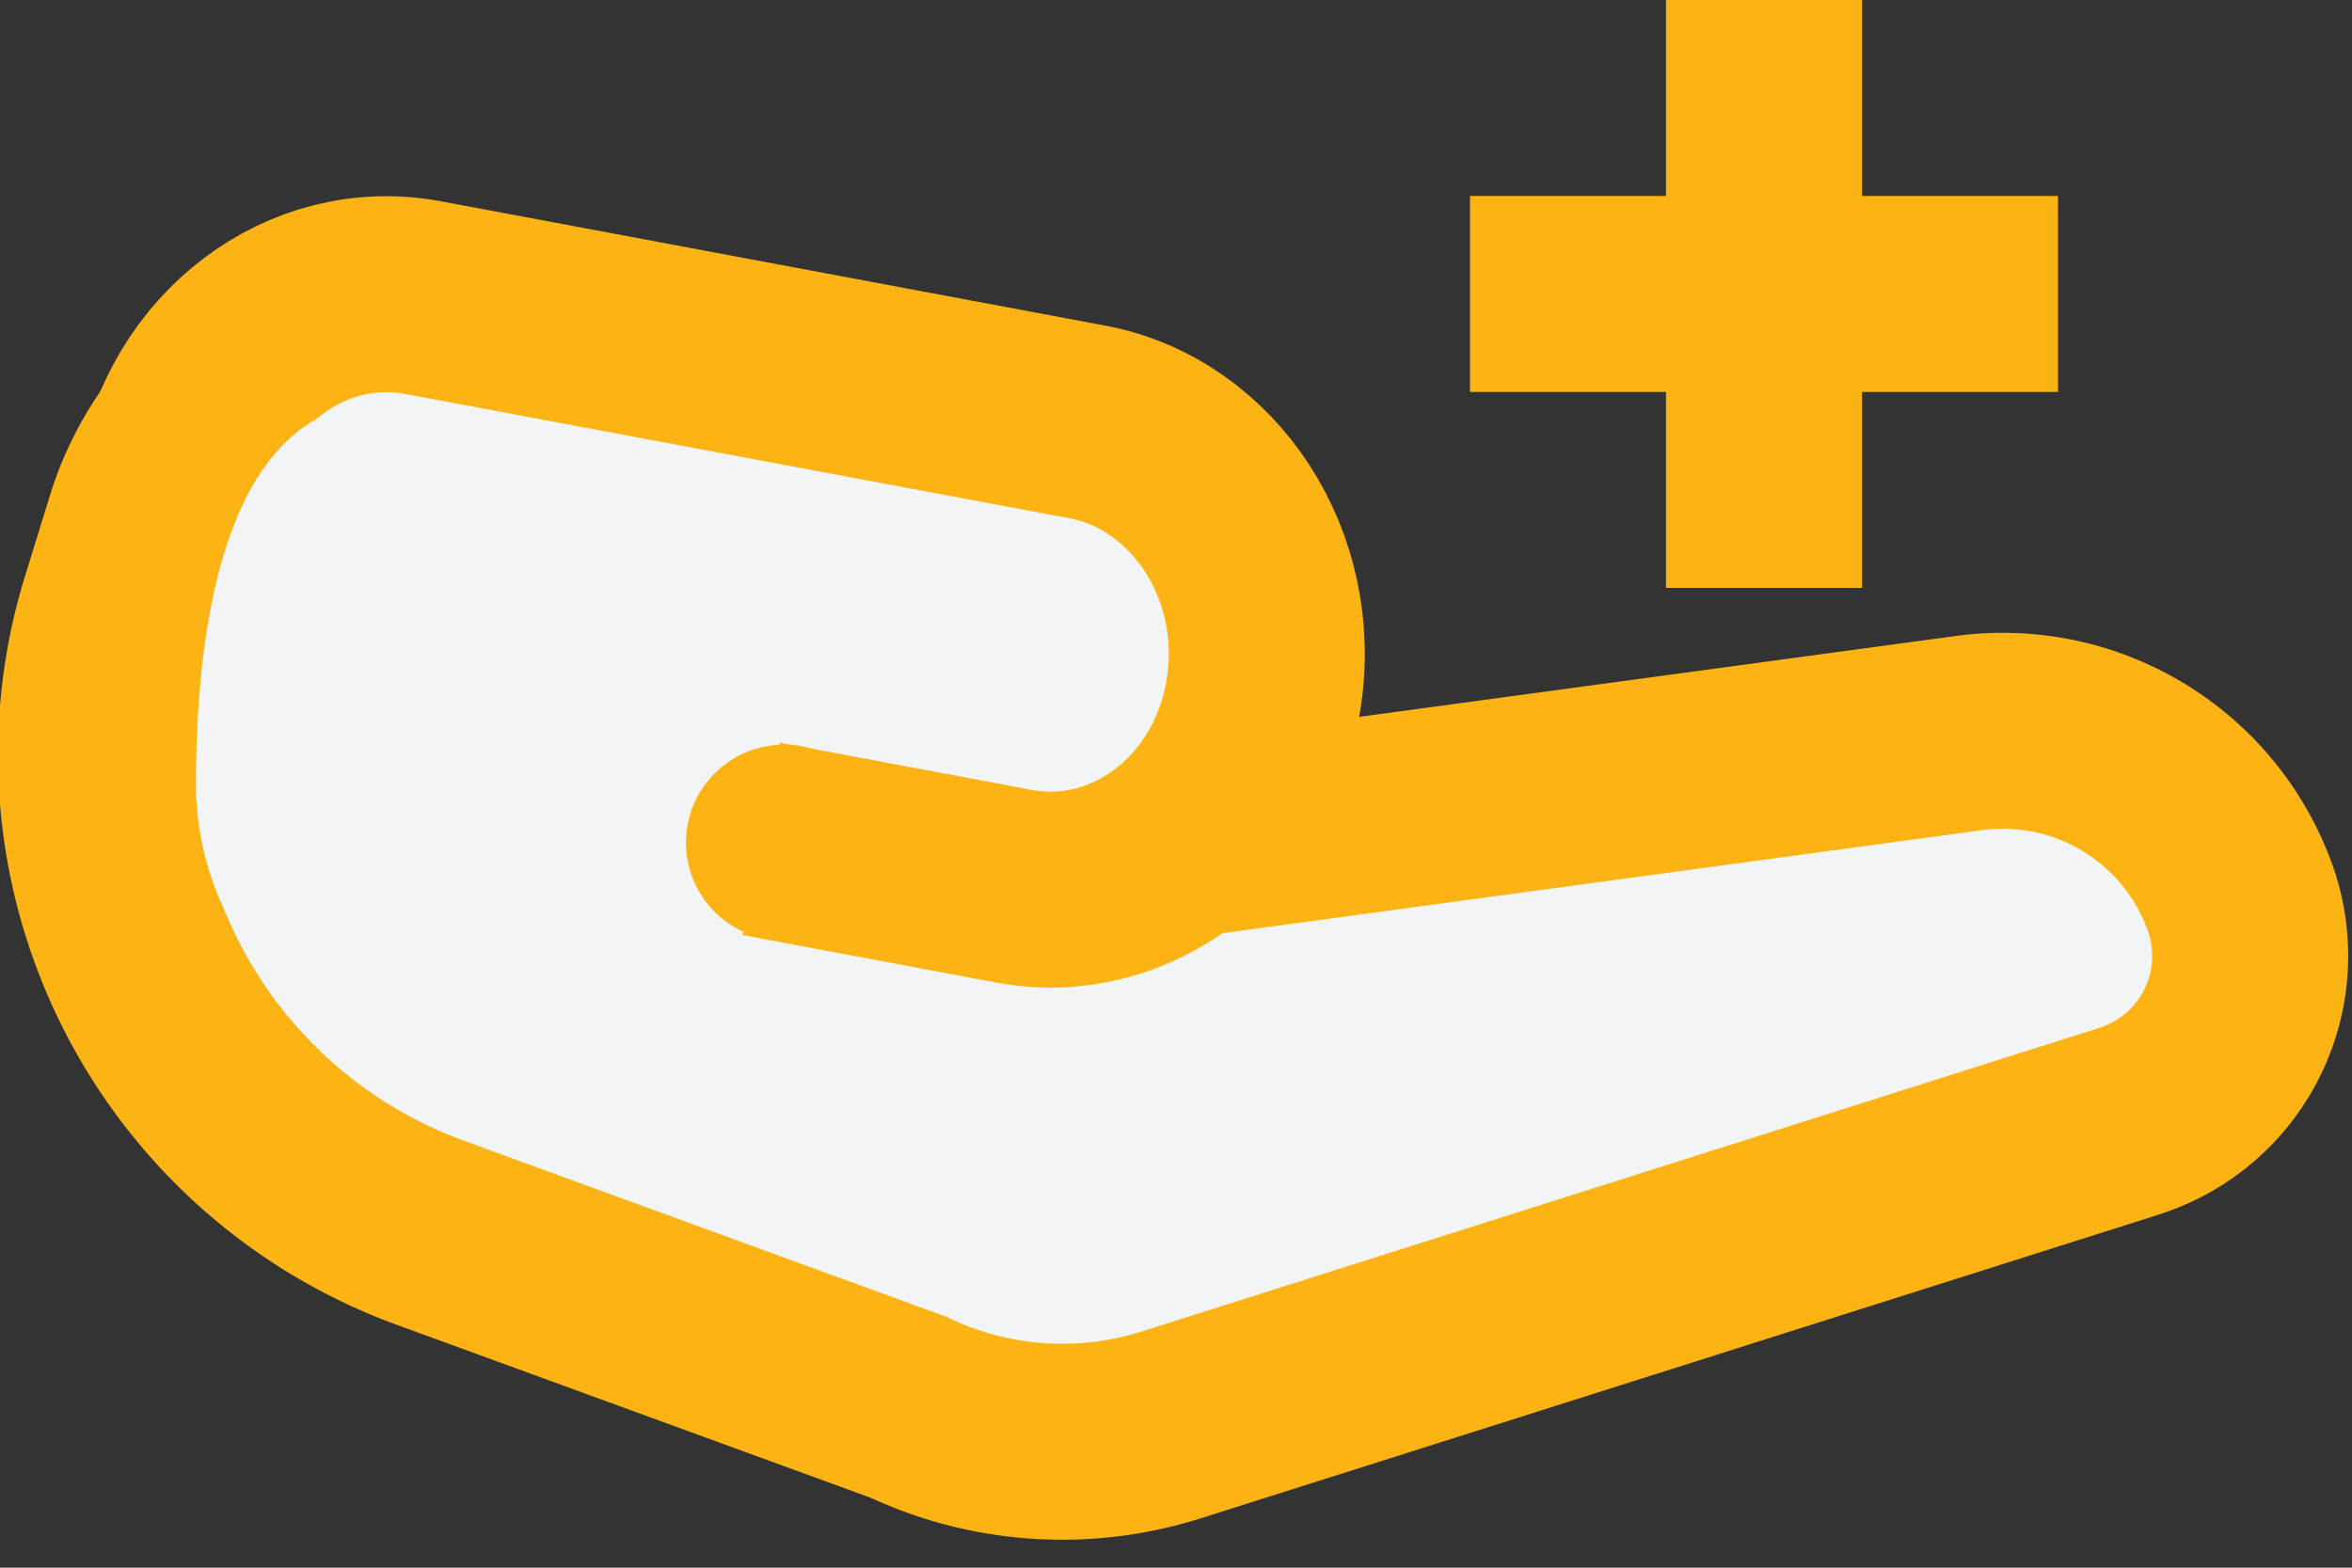
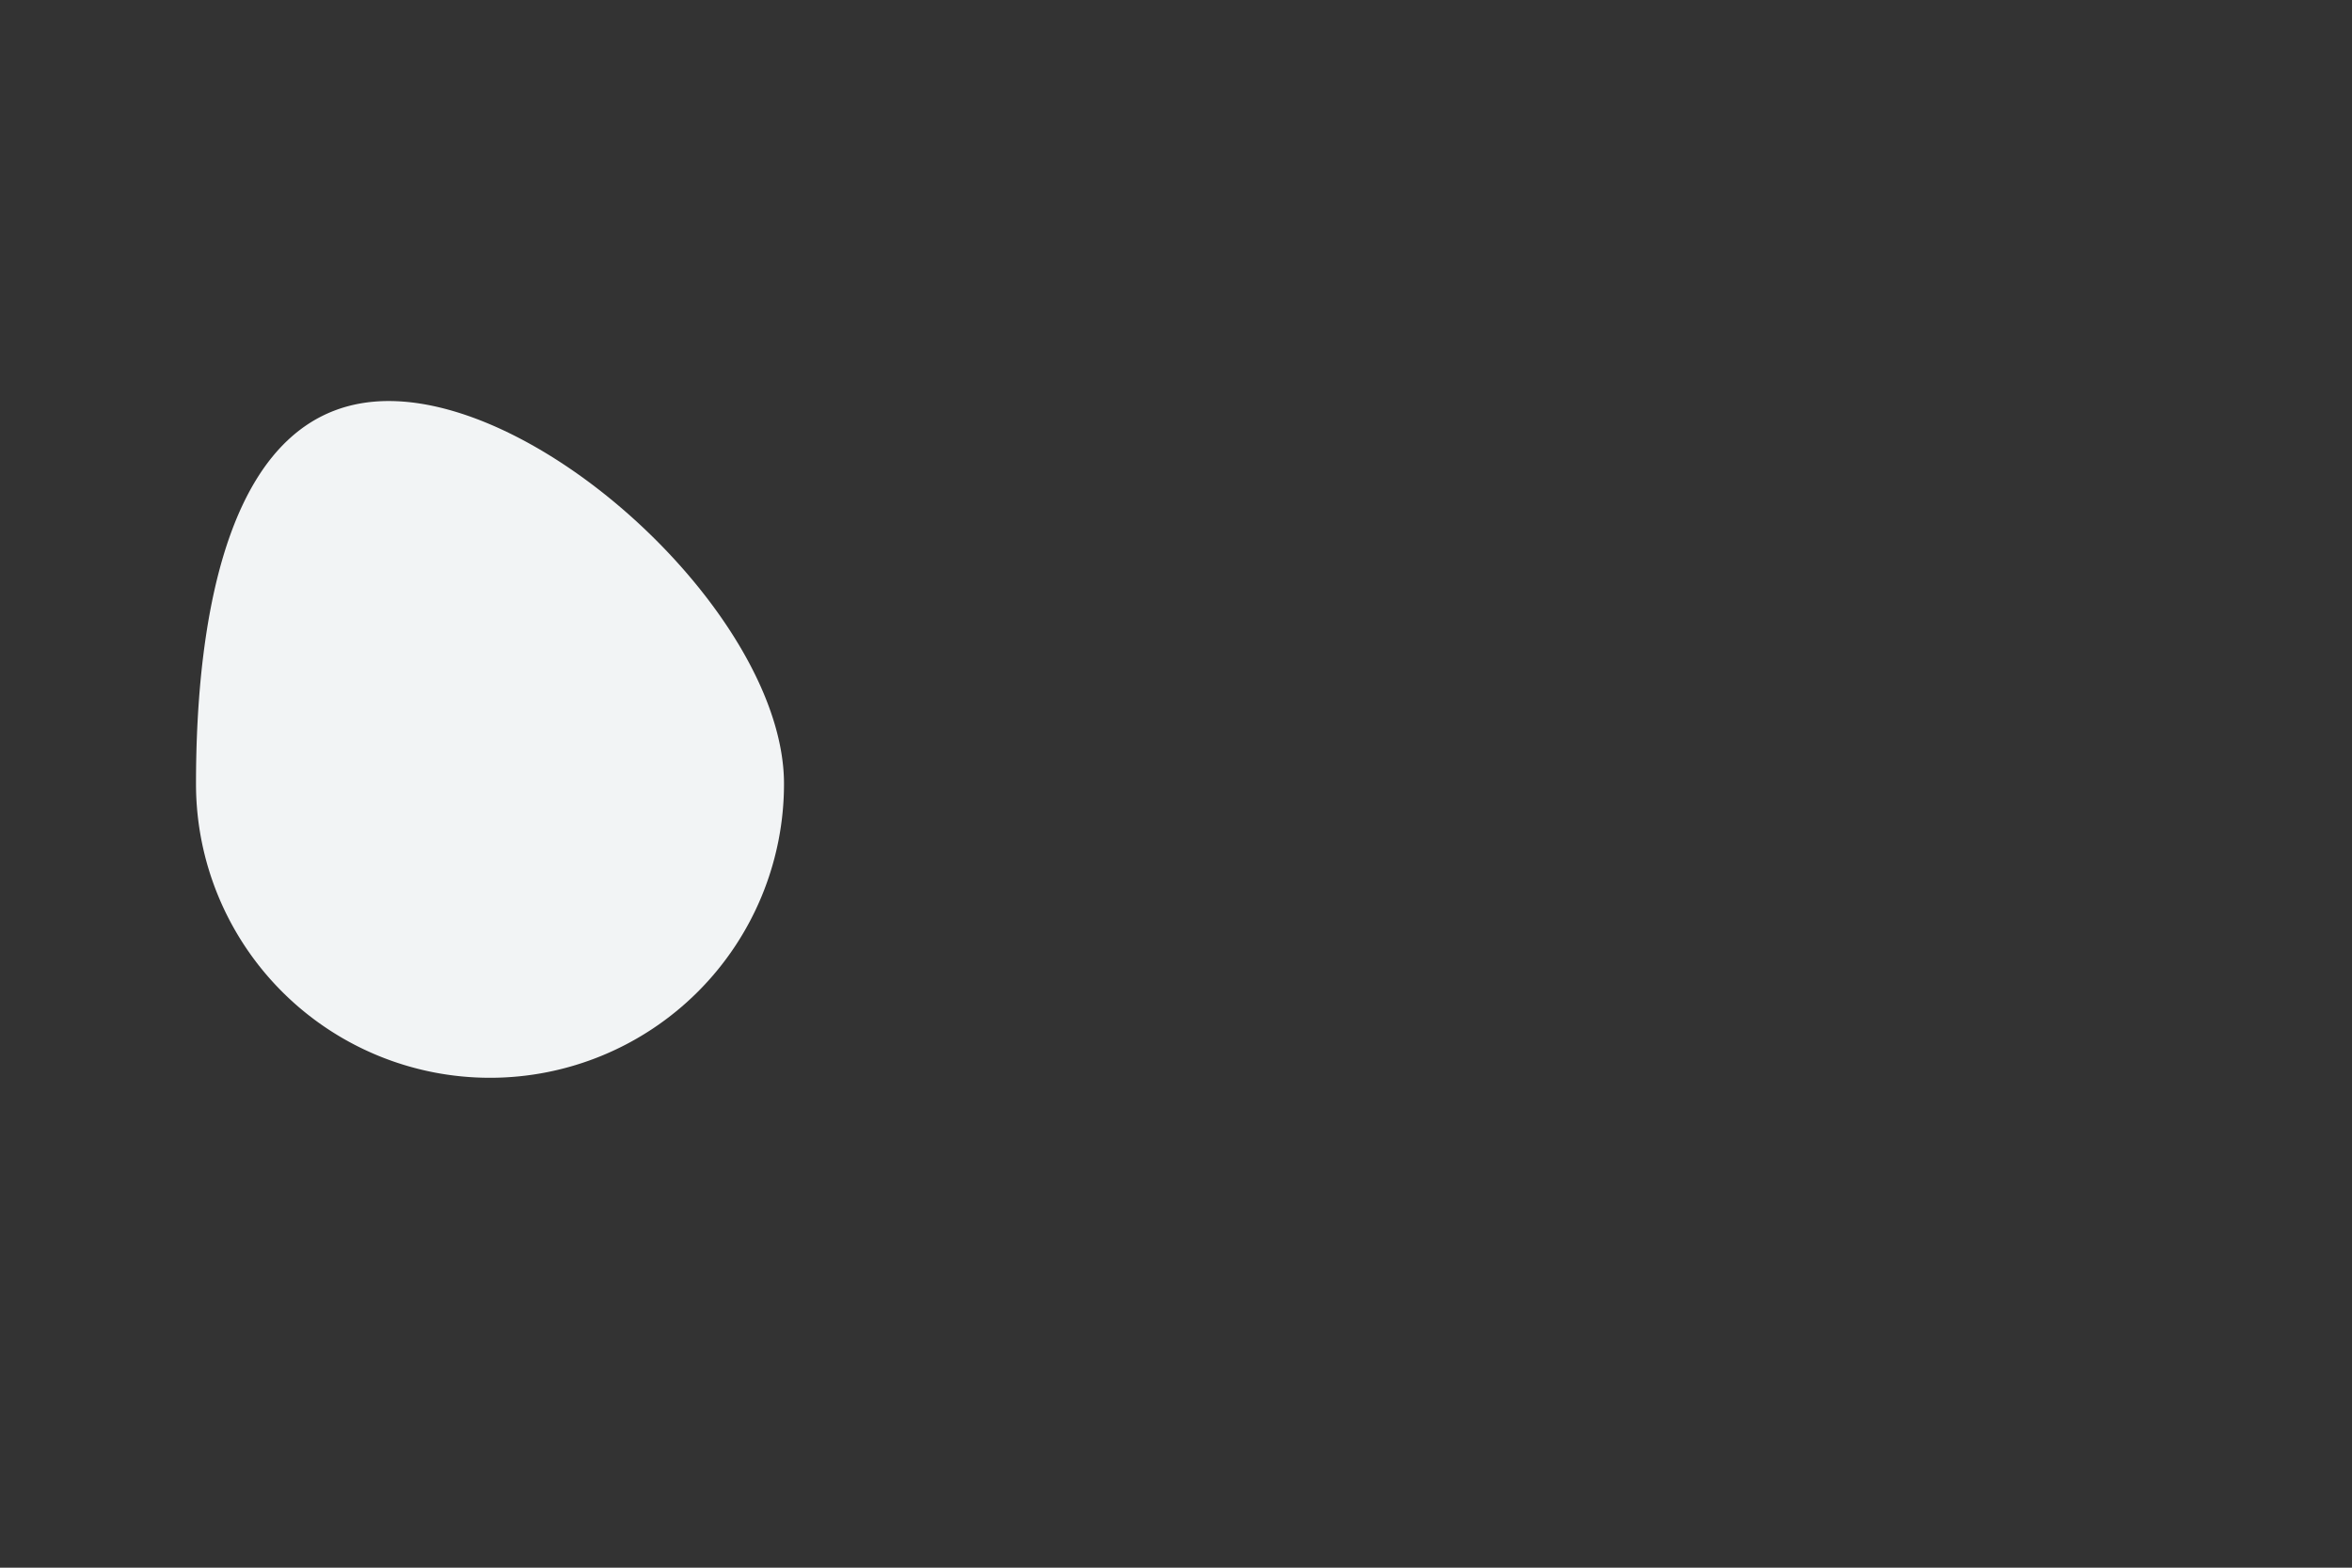
<svg xmlns="http://www.w3.org/2000/svg" width="24" height="16">
  <rect width="100%" height="100%" fill="#333333" stroke="none" />
  <g transform="translate(-1)" fill="none" fill-rule="evenodd">
-     <path d="M6.076 3.442a2.888 2.888 0 00-3.61 1.907l-.255.825a5.19 5.19 0 003.184 6.409l4.871 1.778a3.677 3.677 0 002.69.18l9.752-3.092.087-.03a1.768 1.768 0 001.06-2.265 2.572 2.572 0 00-2.765-1.672l-9.46 1.283-.341-.554a5.19 5.19 0 00-.85-1.046l-3.228-3.06a2.888 2.888 0 00-1.135-.663z" stroke="#FCB415" stroke-width="2" fill="#F2F4F5" />
-     <path d="M5.314 3.037c-1.18-.22-2.325.631-2.543 1.942-.22 1.326.602 2.572 1.798 2.796l6.779 1.27c1.18.22 2.325-.631 2.543-1.942.22-1.326-.602-2.573-1.798-2.797L5.314 3.037z" stroke="#FCB415" stroke-width="2" fill="#F2F4F5" />
    <path d="M6 11a3 3 0 003-3c0-1.657-2.376-3.907-4.033-3.907C3.31 4.093 3 6.343 3 8a3 3 0 003 3z" fill="#F2F4F5" />
-     <circle fill="#FCB415" cx="9" cy="8.6" r="1" />
-     <path stroke="#FCB415" stroke-width="2" d="M16 3h6m-3-3v6" />
  </g>
</svg>